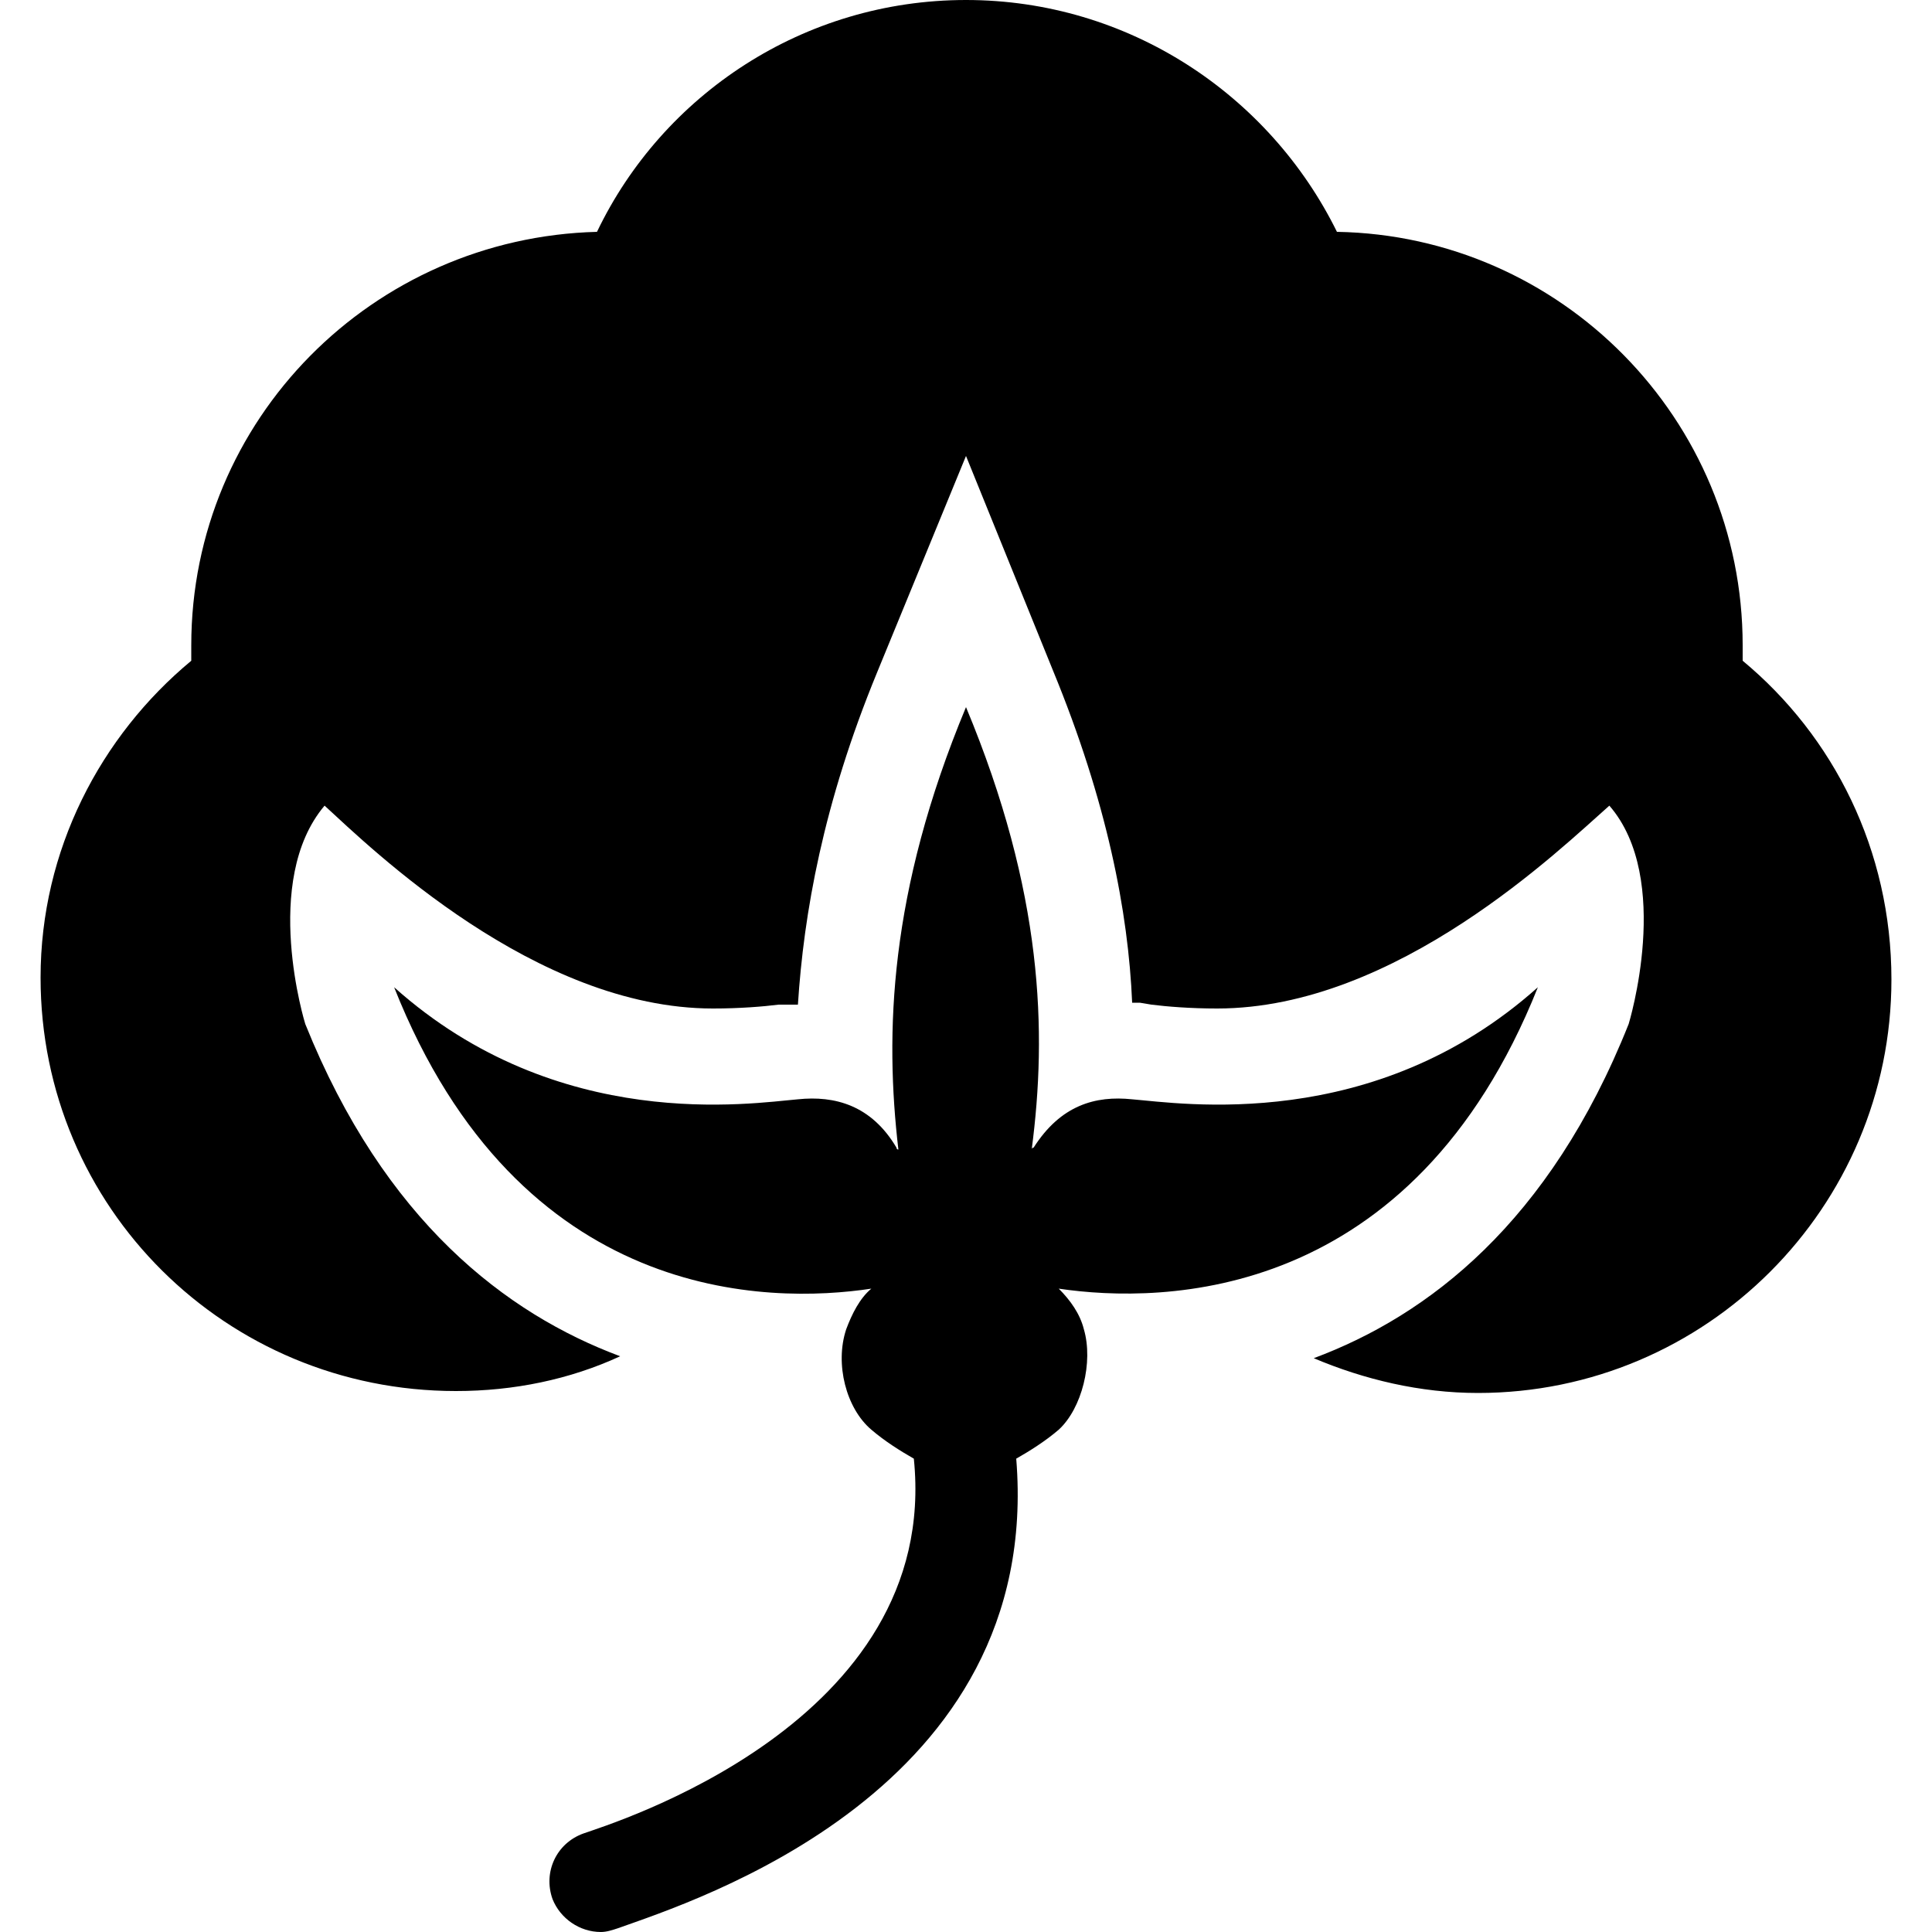
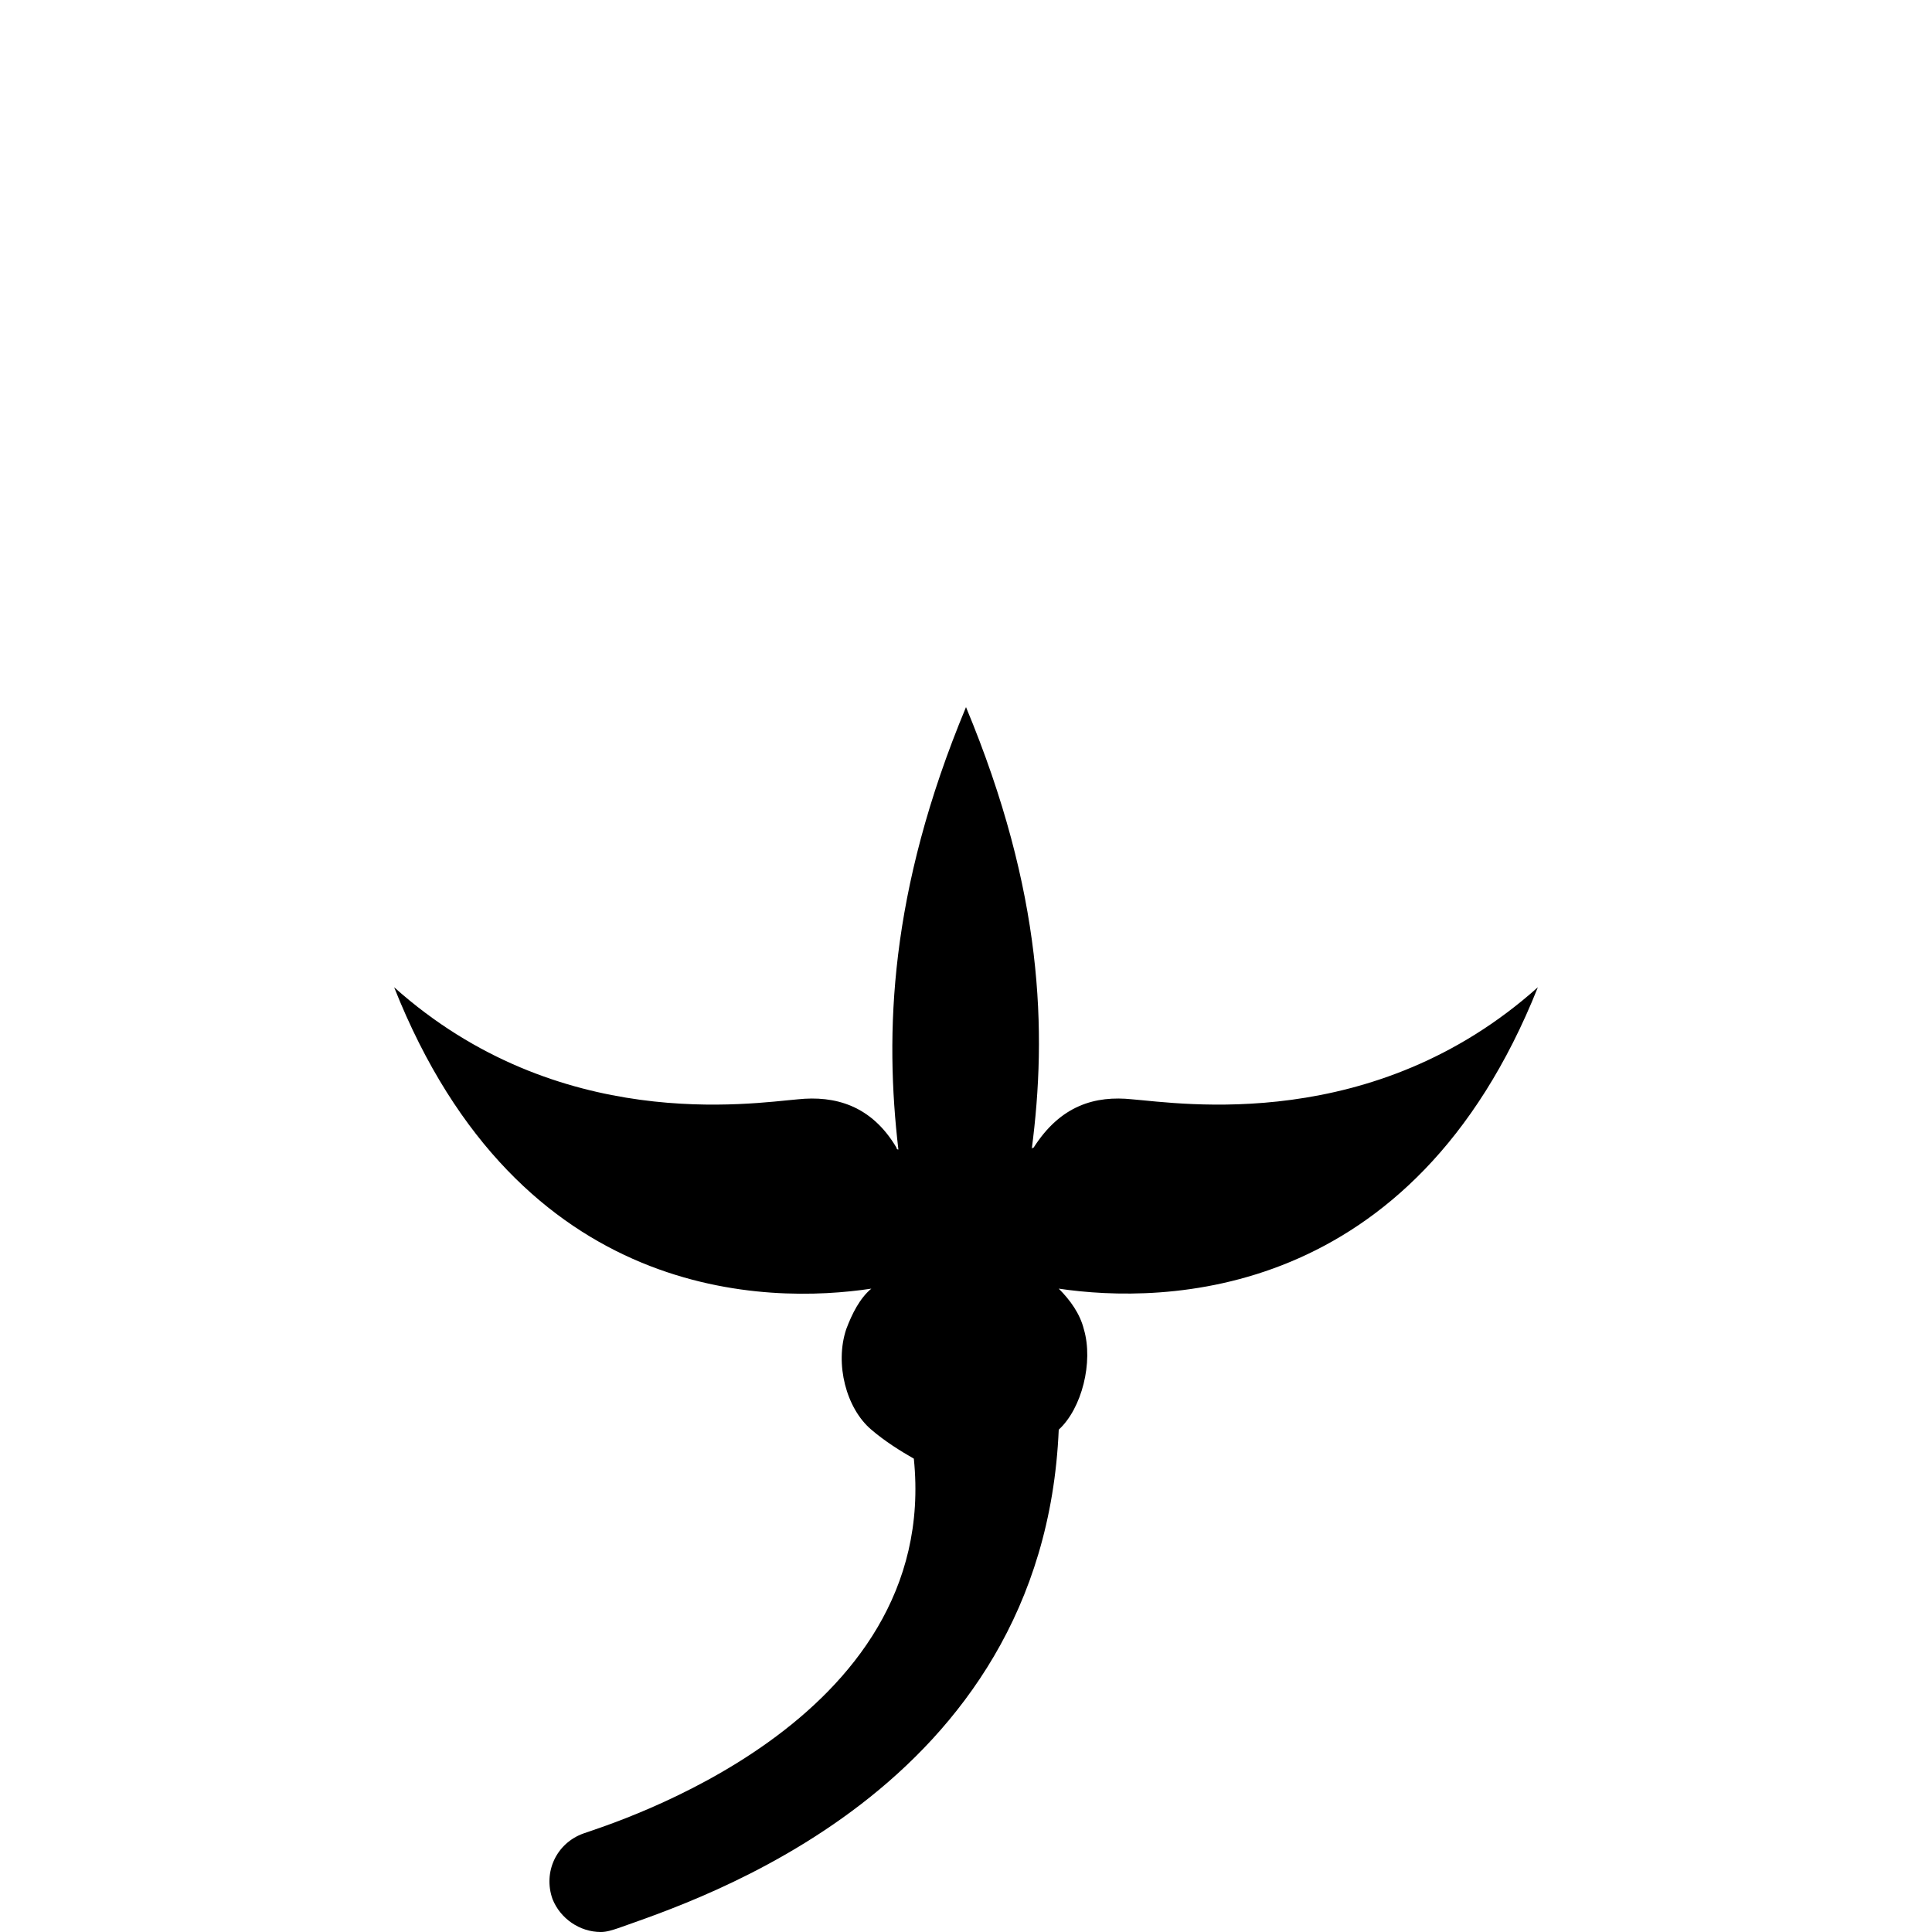
<svg xmlns="http://www.w3.org/2000/svg" version="1.1" id="Cotton" x="0px" y="0px" viewBox="0 0 100 100" style="enable-background:new 0 0 100 100;" xml:space="preserve">
  <g>
-     <path d="M20.4,51.1c8.5,7.6,18.5,6,20.9,5.8c1.9-0.2,3.8,0.3,5.1,2.5c0,0,0,0.1,0.1,0.1c-0.7-6-0.5-13.3,3.5-22.9   c4,9.6,4.2,16.8,3.4,22.9c0,0,0-0.1,0.1-0.1c1.4-2.2,3.2-2.7,5.1-2.5c2.5,0.2,12.5,1.8,21-5.8c-6.5,16.3-19.4,16.4-24.8,15.6   c0.6,0.6,1.1,1.3,1.3,2.1c0.5,1.7-0.1,4.1-1.3,5.2c-0.7,0.6-1.5,1.1-2.2,1.5C54,92.7,35.9,98.4,32,99.8c-0.3,0.1-0.6,0.2-0.9,0.2   c-1.1,0-2.1-0.7-2.5-1.7c-0.5-1.4,0.2-2.9,1.6-3.4s18.5-5.7,17.1-19.4c-0.7-0.4-1.5-0.9-2.2-1.5c-1.3-1.1-1.9-3.4-1.3-5.2   c0.3-0.8,0.7-1.6,1.3-2.1C39.8,67.5,26.9,67.5,20.4,51.1z" />
-     <path d="M9.9,34.2c0-0.3,0-0.5,0-0.8c0-11.7,9.4-21.1,21-21.4C34.3,4.9,41.6,0,50,0s15.7,4.9,19.2,12c11.6,0.2,21,9.7,21,21.4   c0,0.3,0,0.5,0,0.8c4.7,3.9,7.7,9.8,7.7,16.5c0,11.8-9.6,21.4-21.4,21.4c-3,0-5.9-0.7-8.5-1.8c5.9-2.2,12.2-7,16.3-17.3   c0,0,2.3-7.5-1-11.3c-2.5,2.2-11,10.5-20.3,10.5c-1.4,0-2.6-0.1-3.4-0.2L59,51.9c-0.1,0-0.3,0-0.4,0c-0.2-4.7-1.3-10.4-4.1-17.2   L50,23.6l-4.6,11.2c-2.8,6.8-3.8,12.5-4.1,17.2c-0.1,0-0.3,0-0.4,0h-0.6c-0.8,0.1-2,0.2-3.4,0.2c-9.2,0-17.7-8.3-20.1-10.5   c-3.3,3.9-1,11.3-1,11.3c4.1,10.2,10.4,15,16.3,17.2c-2.6,1.2-5.5,1.8-8.5,1.8C11.7,72,2.1,62.5,2.1,50.6C2.1,44,5.2,38.1,9.9,34.2   z" />
+     <path d="M20.4,51.1c8.5,7.6,18.5,6,20.9,5.8c1.9-0.2,3.8,0.3,5.1,2.5c0,0,0,0.1,0.1,0.1c-0.7-6-0.5-13.3,3.5-22.9   c4,9.6,4.2,16.8,3.4,22.9c0,0,0-0.1,0.1-0.1c1.4-2.2,3.2-2.7,5.1-2.5c2.5,0.2,12.5,1.8,21-5.8c-6.5,16.3-19.4,16.4-24.8,15.6   c0.6,0.6,1.1,1.3,1.3,2.1c0.5,1.7-0.1,4.1-1.3,5.2C54,92.7,35.9,98.4,32,99.8c-0.3,0.1-0.6,0.2-0.9,0.2   c-1.1,0-2.1-0.7-2.5-1.7c-0.5-1.4,0.2-2.9,1.6-3.4s18.5-5.7,17.1-19.4c-0.7-0.4-1.5-0.9-2.2-1.5c-1.3-1.1-1.9-3.4-1.3-5.2   c0.3-0.8,0.7-1.6,1.3-2.1C39.8,67.5,26.9,67.5,20.4,51.1z" />
  </g>
</svg>